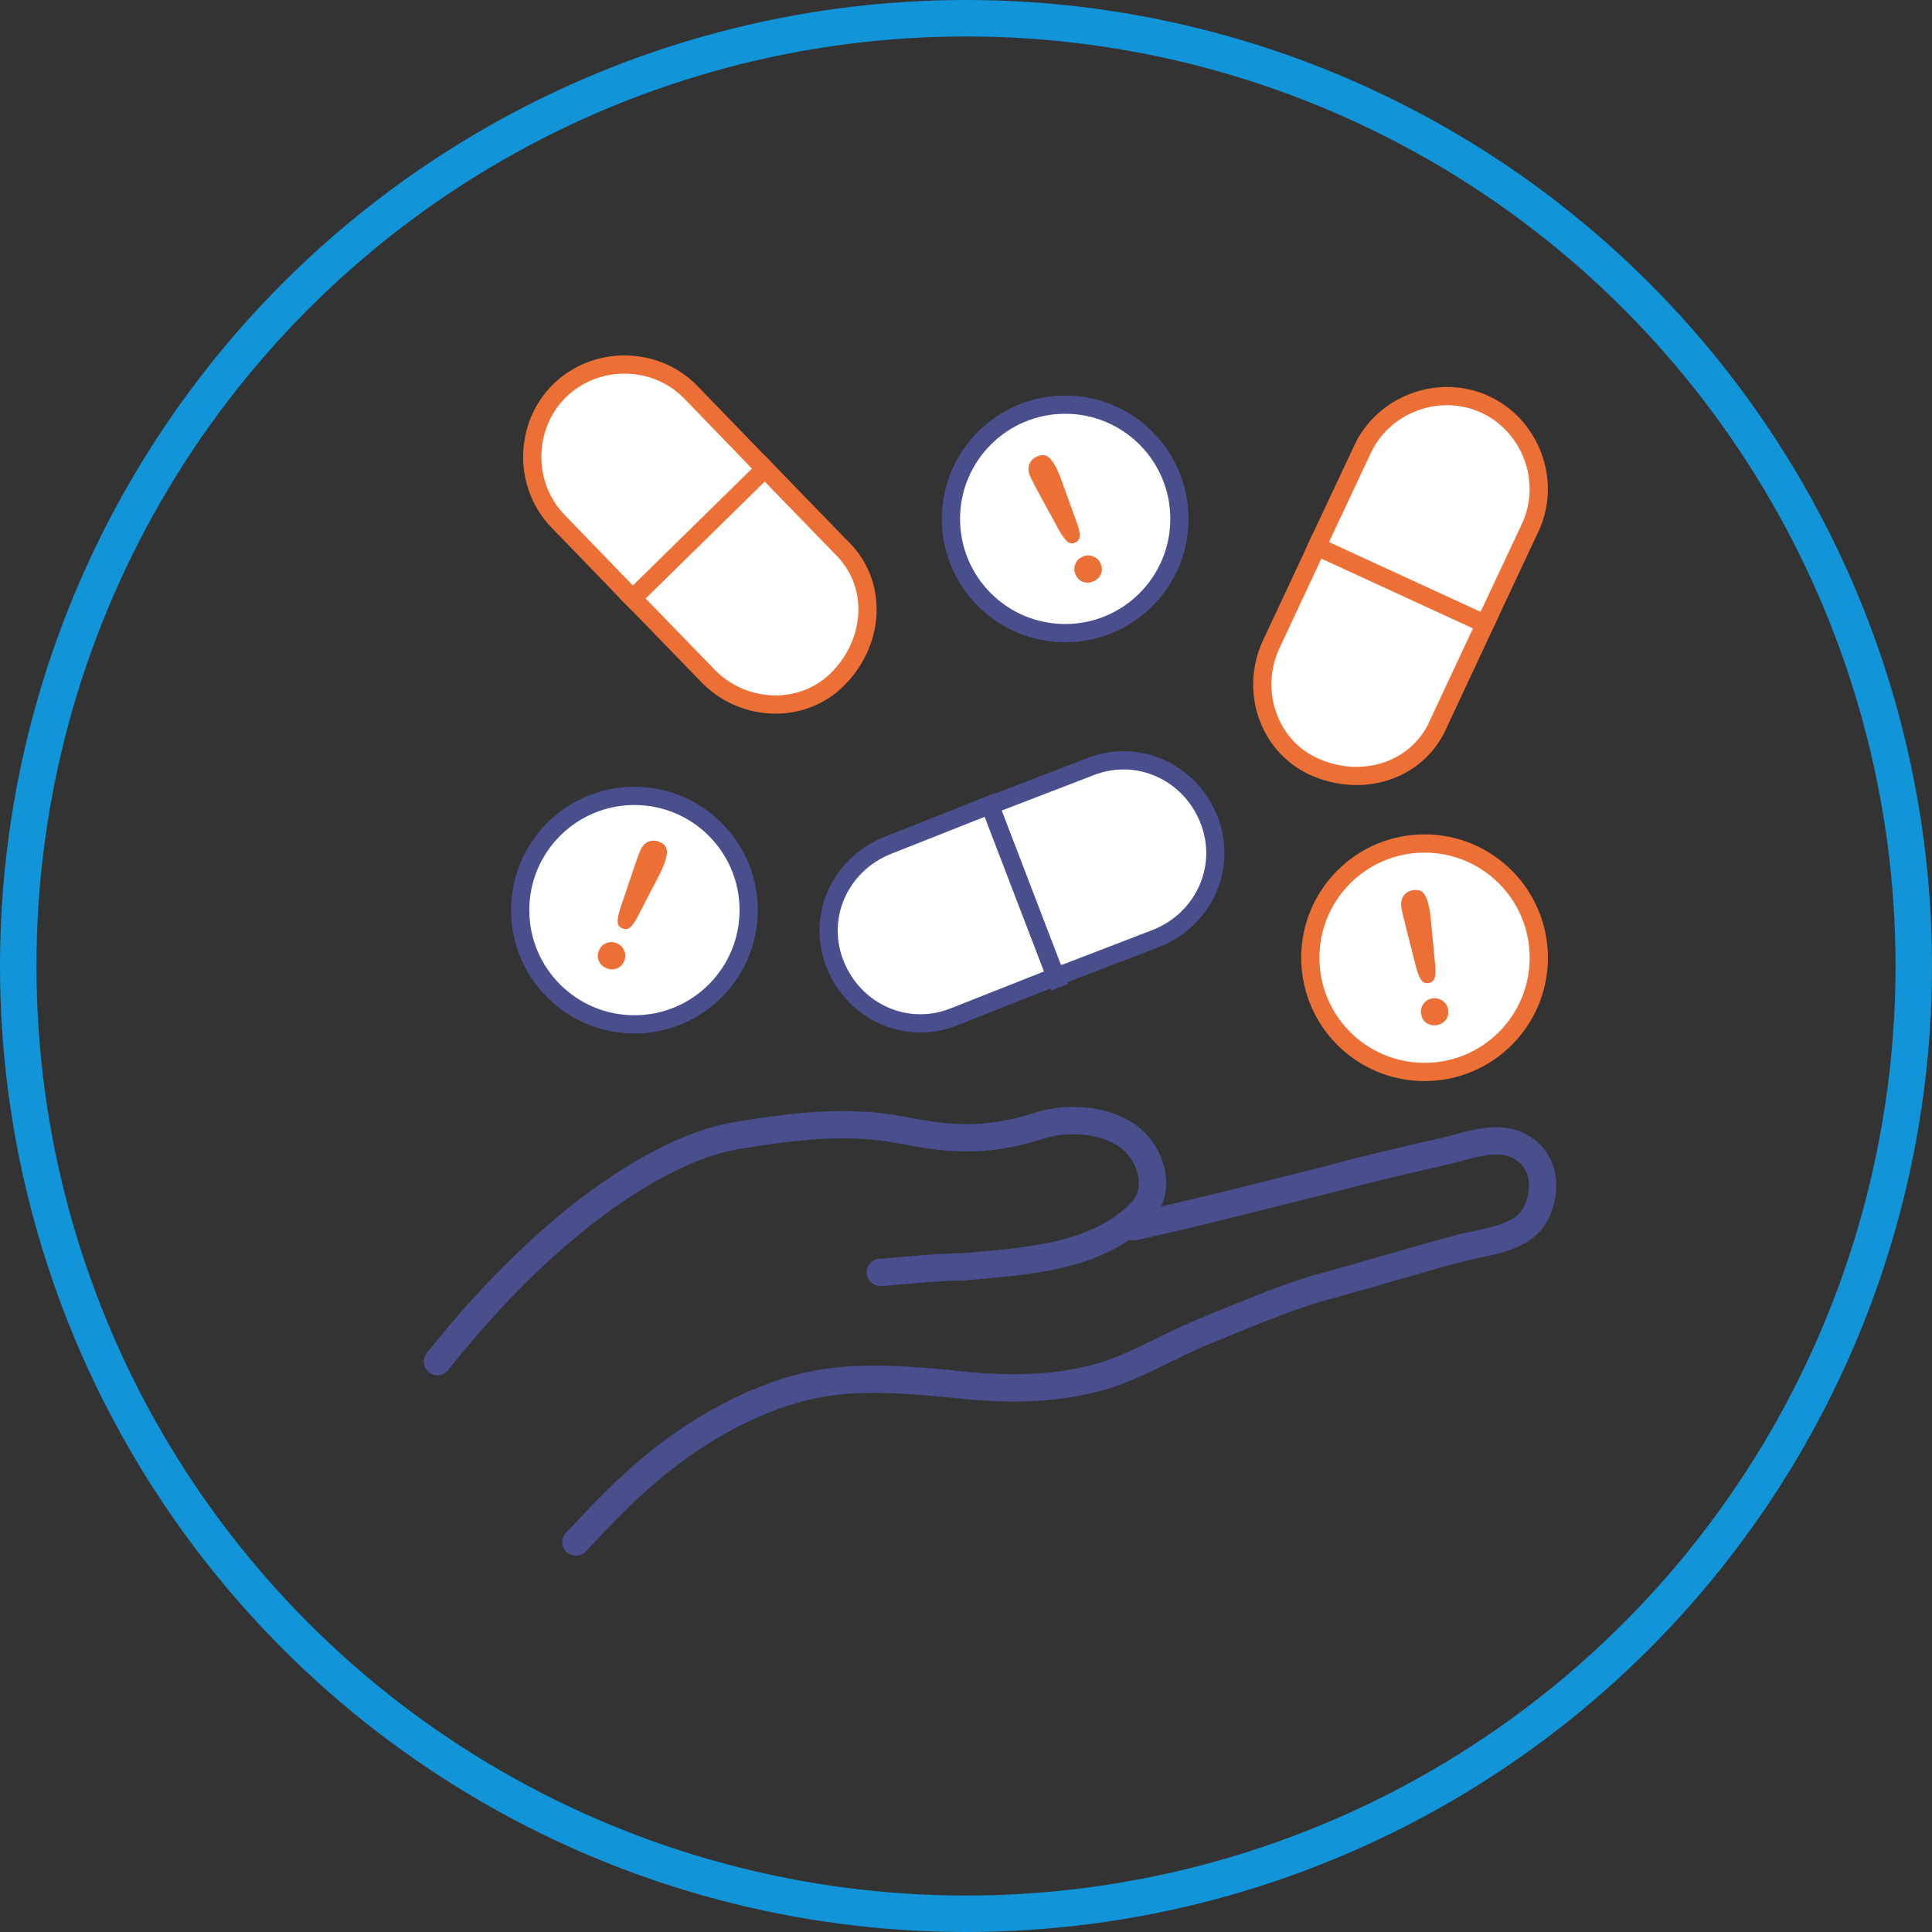
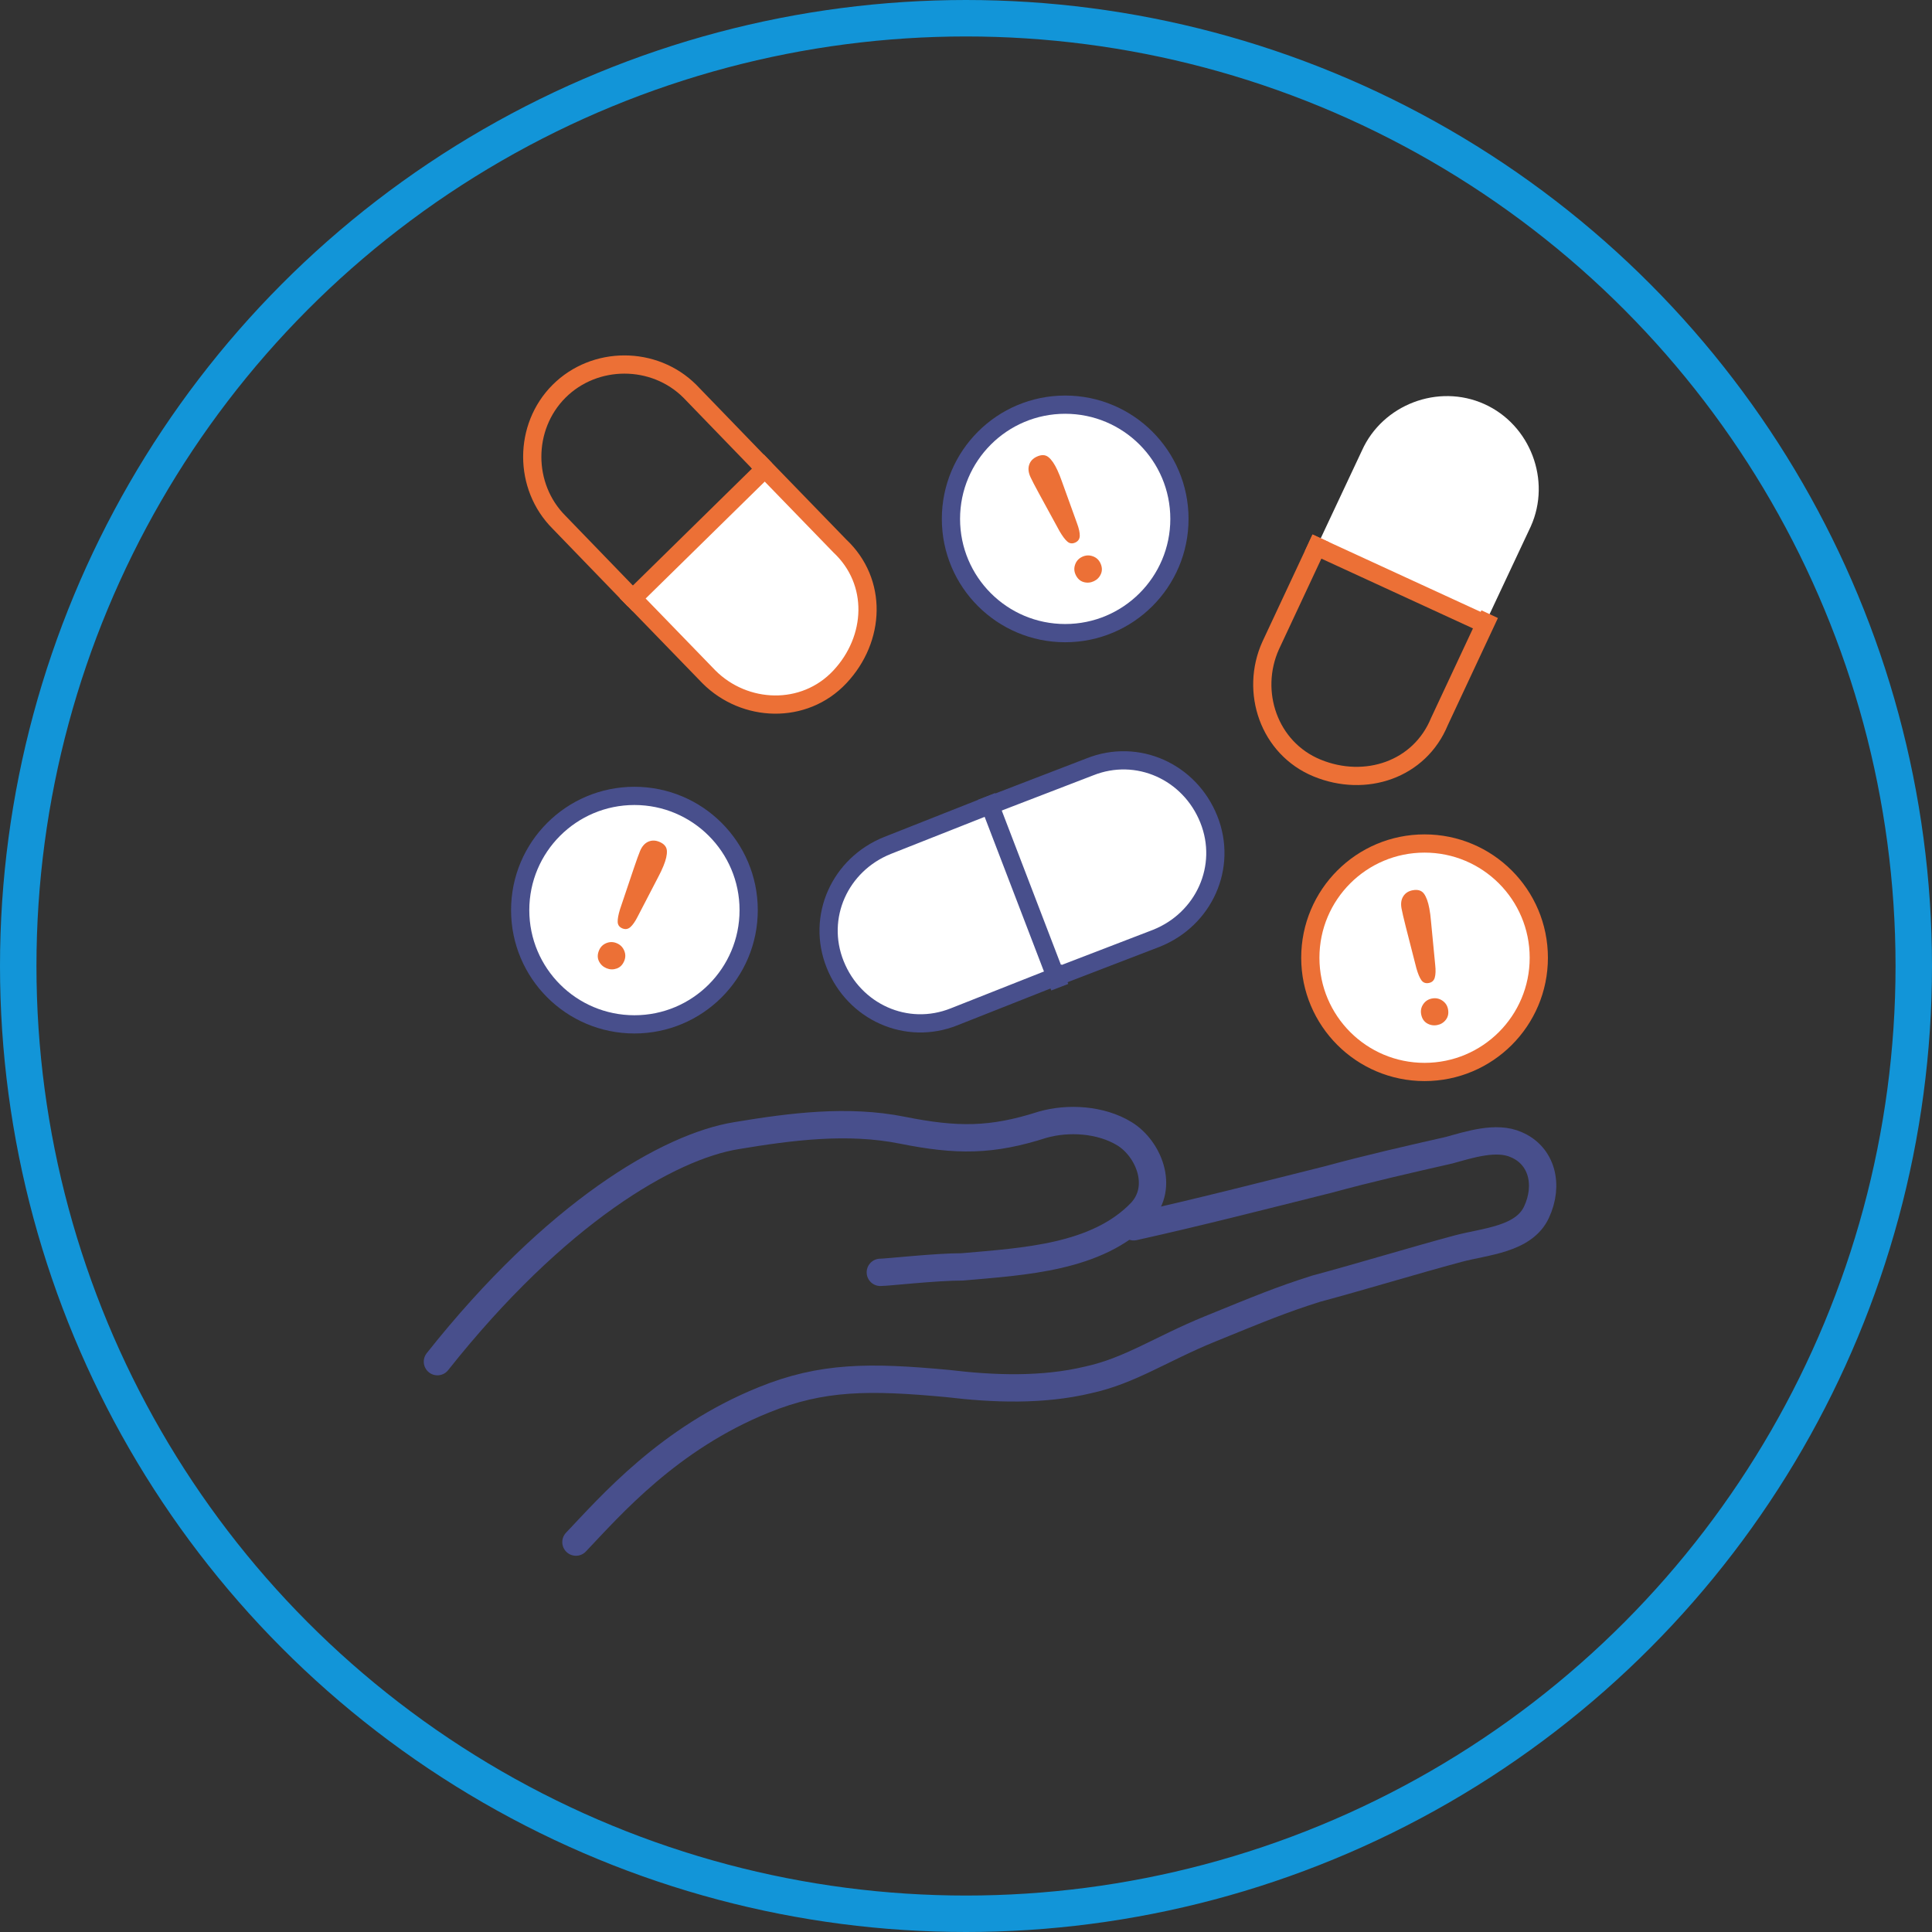
<svg xmlns="http://www.w3.org/2000/svg" width="106px" height="106px" viewBox="0 0 106 106" version="1.1">
  <rect x="0" y="0" width="106" height="106" fill="#333333" stroke="none" />
  <title>Icon/Opioid Use Disorder</title>
  <g id="Icon/Opioid-Use-Disorder" stroke="none" stroke-width="1" fill="none" fill-rule="evenodd">
    <g id="Opioid-Use-Disorder" transform="translate(24, 20)">
      <path d="M0,54.708 C6.5,46.508 12.7,42.908 16.4,42.308 C19.4,41.808 22.5,41.408 25.5,42.008 C28.5,42.608 30.4,42.608 33.2,41.708 C34.6,41.308 36.4,41.408 37.7,42.208 C39,43.008 39.9,45.108 38.6,46.508 C36.2,49.008 32.2,49.208 28.8,49.508 C27.3,49.508 24.7,49.808 24.3,49.808" id="Stroke-1" stroke="#484F8C" stroke-width="1.5" stroke-linecap="round" />
      <path d="M7.6,64.608 C9.5,62.608 12.7,58.908 17.9,56.808 C21.1,55.508 23.7,55.508 28,55.908 C30.5,56.208 33.2,56.308 35.7,55.708 C38,55.208 39.7,54.008 42.4,52.908 C45.1,51.808 46.3,51.308 48.2,50.708 C50.8,50.008 53.4,49.208 56,48.508 C57.5,48.108 59.6,48.008 60.3,46.508 C61,45.008 60.6,43.408 59.2,42.808 C58.1,42.308 56.6,42.808 55.5,43.108 C53.3,43.608 51.1,44.108 48.9,44.708 C45.3,45.608 41.8,46.508 38.2,47.308" id="Stroke-3" stroke="#484F8C" stroke-width="1.5" stroke-linecap="round" />
      <g id="Group-8" transform="translate(5.202, 0)">
-         <path d="M5.255,12.568 L1.468,8.651 C-0.489,6.692 -0.489,3.428 1.468,1.469 C3.428,-0.49 6.691,-0.49 8.65,1.469 L12.438,5.386" id="Fill-5" fill="#FFFFFF" />
        <path d="M5.255,12.568 L1.468,8.651 C-0.489,6.692 -0.489,3.428 1.468,1.469 C3.428,-0.49 6.691,-0.49 8.65,1.469 L12.438,5.386" id="Stroke-7" stroke="#EC7036" stroke-linecap="square" />
      </g>
      <g id="Group-12" transform="translate(10.719, 5.647)">
        <path d="M0,7.182 L4.178,11.491 C6.137,13.45 9.401,13.58 11.36,11.491 C13.319,9.402 13.449,6.268 11.36,4.309 L7.182,0" id="Fill-9" fill="#FFFFFF" />
        <path d="M0,7.182 L4.178,11.491 C6.137,13.45 9.401,13.58 11.36,11.491 C13.319,9.402 13.449,6.268 11.36,4.309 L7.182,0" id="Stroke-11" stroke="#EC7036" stroke-linecap="square" />
      </g>
      <line x1="10.719" y1="12.829" x2="17.901" y2="5.778" id="Stroke-13" stroke="#EC7036" stroke-linecap="square" />
      <g id="Group-18" transform="translate(48.407, 1.732)">
        <path d="M-7.10542736e-15,7.919 L2.316,2.988 C3.451,0.461 6.503,-0.699 9.029,0.436 C11.556,1.571 12.716,4.622 11.581,7.149 L9.265,12.08" id="Fill-15" fill="#FFFFFF" />
-         <path d="M-7.10542736e-15,7.919 L2.316,2.988 C3.451,0.461 6.503,-0.699 9.029,0.436 C11.556,1.571 12.716,4.622 11.581,7.149 L9.265,12.08" id="Stroke-17" stroke="#EC7036" stroke-linecap="square" />
      </g>
      <g id="Group-22" transform="translate(45.257, 9.988)">
-         <path d="M2.998,0 L0.455,5.437 C-0.68,7.964 0.358,11.061 3.006,12.15 C5.655,13.238 8.631,12.247 9.719,9.598 L12.263,4.161" id="Fill-19" fill="#FFFFFF" />
        <path d="M2.998,0 L0.455,5.437 C-0.68,7.964 0.358,11.061 3.006,12.15 C5.655,13.238 8.631,12.247 9.719,9.598 L12.263,4.161" id="Stroke-21" stroke="#EC7036" stroke-linecap="square" />
      </g>
      <line x1="48.256" y1="9.988" x2="57.399" y2="14.196" id="Stroke-23" stroke="#EC7036" stroke-linecap="square" />
      <path d="M10.808,23.667 C14.27,23.667 17.076,26.473 17.076,29.935 C17.076,33.396 14.27,36.202 10.808,36.202 C7.346,36.202 4.54,33.396 4.54,29.935 C4.54,26.473 7.346,23.667 10.808,23.667" id="Fill-25" fill="#FFFFFF" />
      <path d="M10.808,23.667 C14.27,23.667 17.076,26.473 17.076,29.935 C17.076,33.396 14.27,36.202 10.808,36.202 C7.346,36.202 4.54,33.396 4.54,29.935 C4.54,26.473 7.346,23.667 10.808,23.667 Z" id="Stroke-27" stroke="#484F8C" stroke-linecap="square" />
      <g id="Group-32" transform="translate(30.7, 21.716)">
        <path d="M3.55271368e-15,2.319 L5.092,0.36 C7.704,-0.684 10.577,0.622 11.621,3.233 C12.666,5.845 11.36,8.717 8.749,9.762 L3.656,11.72" id="Fill-29" fill="#FFFFFF" />
        <path d="M3.55271368e-15,2.319 L5.092,0.36 C7.704,-0.684 10.577,0.622 11.621,3.233 C12.666,5.845 11.36,8.717 8.749,9.762 L3.656,11.72" id="Stroke-31" stroke="#484F8C" stroke-linecap="square" />
      </g>
      <g id="Group-36" transform="translate(21.461, 24.166)">
        <path d="M8.848,0 L3.233,2.22 C0.622,3.264 -0.684,6.137 0.361,8.749 C1.405,11.36 4.278,12.666 6.889,11.621 L12.504,9.401" id="Fill-33" fill="#FFFFFF" />
        <path d="M8.848,0 L3.233,2.22 C0.622,3.264 -0.684,6.137 0.361,8.749 C1.405,11.36 4.278,12.666 6.889,11.621 L12.504,9.401" id="Stroke-35" stroke="#484F8C" stroke-linecap="square" />
      </g>
      <line x1="30.309" y1="24.166" x2="33.965" y2="33.698" id="Stroke-37" stroke="#484F8C" stroke-linecap="square" />
      <path d="M54.159,26.279 C57.621,26.279 60.427,29.085 60.427,32.547 C60.427,36.008 57.621,38.814 54.159,38.814 C50.697,38.814 47.891,36.008 47.891,32.547 C47.891,29.085 50.697,26.279 54.159,26.279" id="Fill-39" fill="#FFFFFF" />
      <path d="M54.159,26.279 C57.621,26.279 60.427,29.085 60.427,32.547 C60.427,36.008 57.621,38.814 54.159,38.814 C50.697,38.814 47.891,36.008 47.891,32.547 C47.891,29.085 50.697,26.279 54.159,26.279 Z" id="Stroke-41" stroke="#EC7036" stroke-linecap="square" />
      <path d="M54.85,36.241 C54.651,36.278 54.466,36.246 54.294,36.145 C54.122,36.043 54.015,35.877 53.972,35.646 C53.935,35.445 53.974,35.26 54.089,35.092 C54.204,34.924 54.364,34.821 54.57,34.783 C54.775,34.745 54.963,34.783 55.134,34.898 C55.305,35.013 55.409,35.171 55.447,35.373 C55.489,35.601 55.449,35.793 55.326,35.951 C55.204,36.108 55.045,36.205 54.85,36.241 M53.712,33.129 L53.122,30.82 C53.009,30.369 52.933,30.045 52.896,29.846 C52.846,29.576 52.878,29.352 52.992,29.175 C53.105,28.997 53.277,28.887 53.508,28.844 C53.788,28.792 53.993,28.854 54.124,29.03 C54.254,29.207 54.353,29.477 54.421,29.841 C54.461,30.056 54.49,30.276 54.508,30.502 L54.744,32.948 C54.775,33.238 54.767,33.467 54.72,33.634 C54.674,33.801 54.564,33.9 54.392,33.932 C54.216,33.965 54.08,33.914 53.984,33.778 C53.888,33.643 53.798,33.426 53.712,33.129" id="Fill-43" fill="#EC7036" />
      <path d="M9.277,33.124 C9.09,33.047 8.952,32.919 8.863,32.741 C8.774,32.563 8.774,32.365 8.864,32.148 C8.942,31.958 9.075,31.824 9.263,31.746 C9.451,31.668 9.642,31.668 9.835,31.748 C10.027,31.828 10.164,31.962 10.245,32.151 C10.327,32.341 10.328,32.53 10.25,32.72 C10.161,32.934 10.023,33.074 9.835,33.139 C9.646,33.205 9.461,33.2 9.277,33.124 M10.015,29.894 L10.776,27.635 C10.925,27.195 11.038,26.882 11.115,26.695 C11.22,26.441 11.369,26.271 11.56,26.183 C11.752,26.096 11.957,26.097 12.174,26.187 C12.437,26.296 12.575,26.459 12.589,26.678 C12.603,26.897 12.539,27.177 12.397,27.52 C12.314,27.722 12.218,27.923 12.111,28.122 L10.979,30.303 C10.847,30.563 10.715,30.751 10.586,30.866 C10.456,30.98 10.31,31.004 10.148,30.937 C9.983,30.869 9.897,30.752 9.89,30.586 C9.883,30.421 9.925,30.19 10.015,29.894" id="Fill-45" fill="#EC7036" />
      <path d="M34.442,2.202 C37.904,2.202 40.71,5.008 40.71,8.47 C40.71,11.931 37.904,14.737 34.442,14.737 C30.98,14.737 28.174,11.931 28.174,8.47 C28.174,5.008 30.98,2.202 34.442,2.202" id="Fill-47" fill="#FFFFFF" />
      <path d="M34.442,2.202 C37.904,2.202 40.71,5.008 40.71,8.47 C40.71,11.931 37.904,14.737 34.442,14.737 C30.98,14.737 28.174,11.931 28.174,8.47 C28.174,5.008 30.98,2.202 34.442,2.202 Z" id="Stroke-49" stroke="#484F8C" stroke-linecap="square" />
      <path d="M36.012,11.89 C35.829,11.975 35.641,11.989 35.45,11.934 C35.258,11.878 35.113,11.744 35.014,11.531 C34.928,11.344 34.92,11.156 34.991,10.965 C35.061,10.773 35.191,10.634 35.38,10.547 C35.569,10.459 35.761,10.45 35.955,10.519 C36.149,10.588 36.289,10.715 36.375,10.901 C36.473,11.112 36.481,11.308 36.402,11.491 C36.322,11.674 36.192,11.807 36.012,11.89 M34.14,9.156 L32.998,7.064 C32.776,6.656 32.623,6.36 32.538,6.177 C32.423,5.927 32.399,5.702 32.465,5.502 C32.531,5.302 32.67,5.153 32.884,5.054 C33.142,4.935 33.356,4.944 33.526,5.083 C33.696,5.221 33.859,5.459 34.014,5.795 C34.106,5.993 34.188,6.2 34.262,6.414 L35.096,8.725 C35.197,8.999 35.245,9.223 35.242,9.396 C35.238,9.569 35.156,9.693 34.997,9.766 C34.835,9.841 34.691,9.825 34.564,9.717 C34.438,9.61 34.297,9.423 34.14,9.156" id="Fill-51" fill="#EC7036" />
    </g>
    <circle id="Oval" stroke="#1295D8" stroke-width="2" cx="53" cy="53" r="52" />
  </g>
</svg>